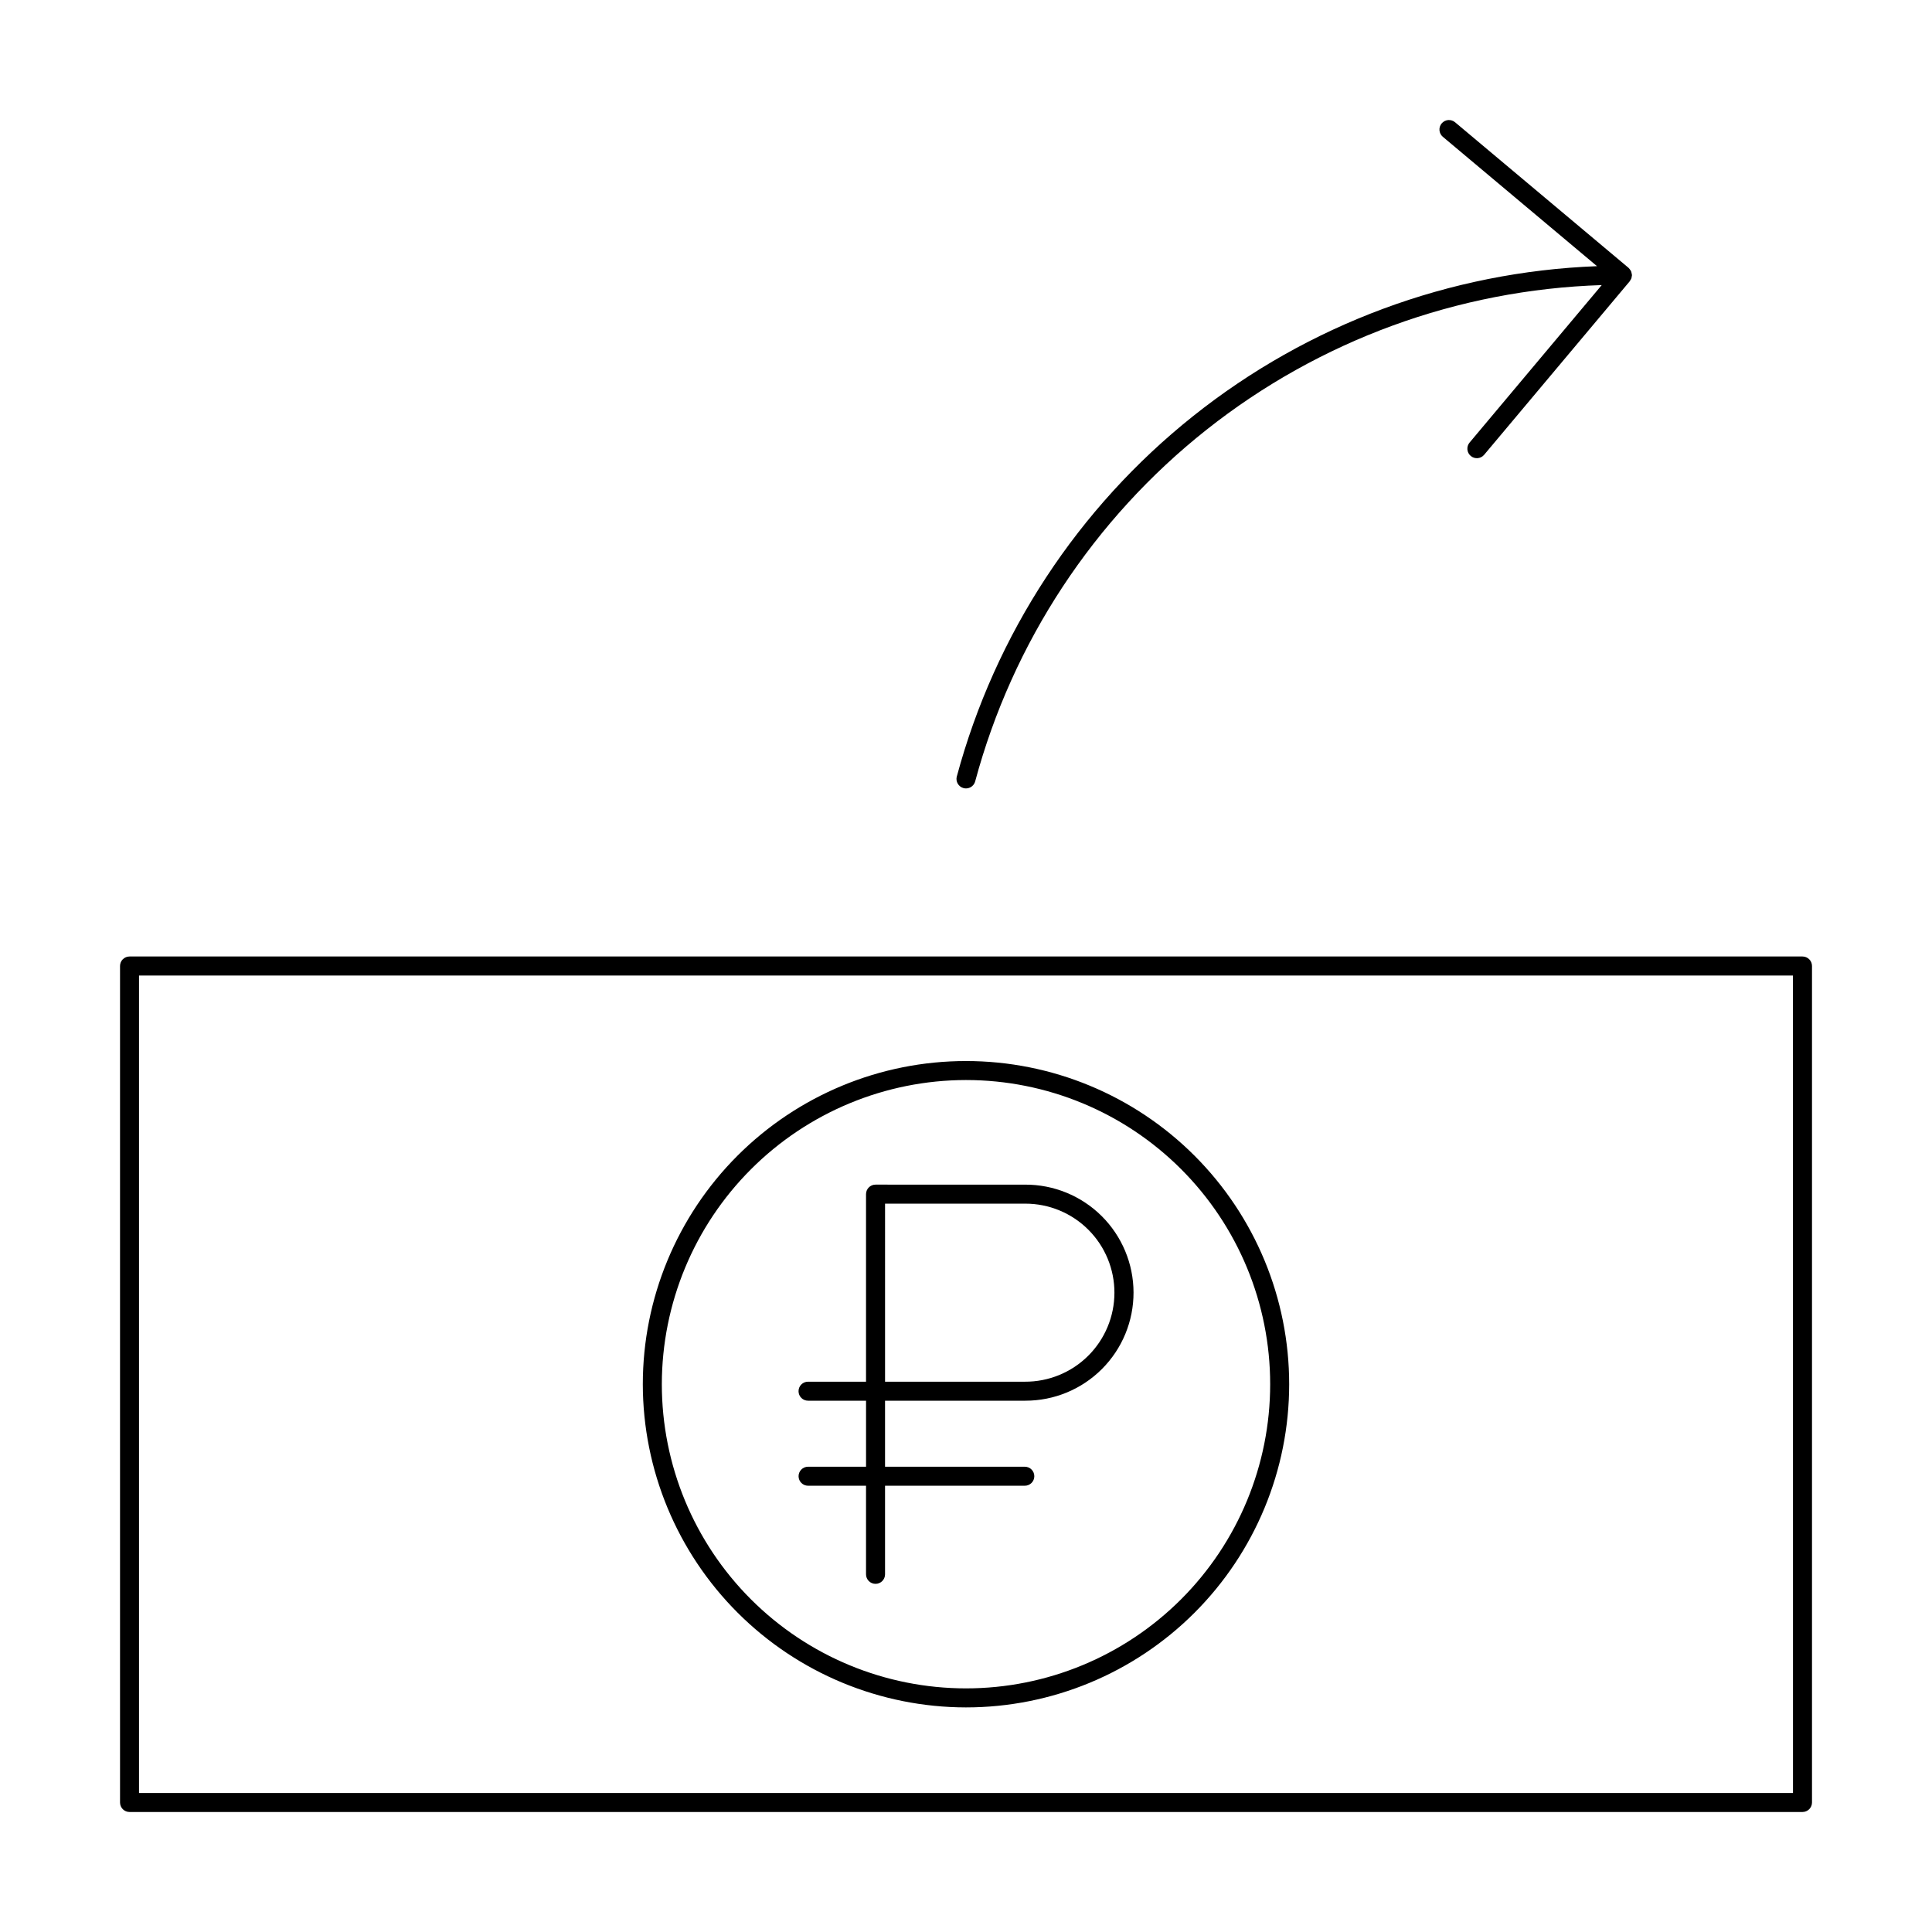
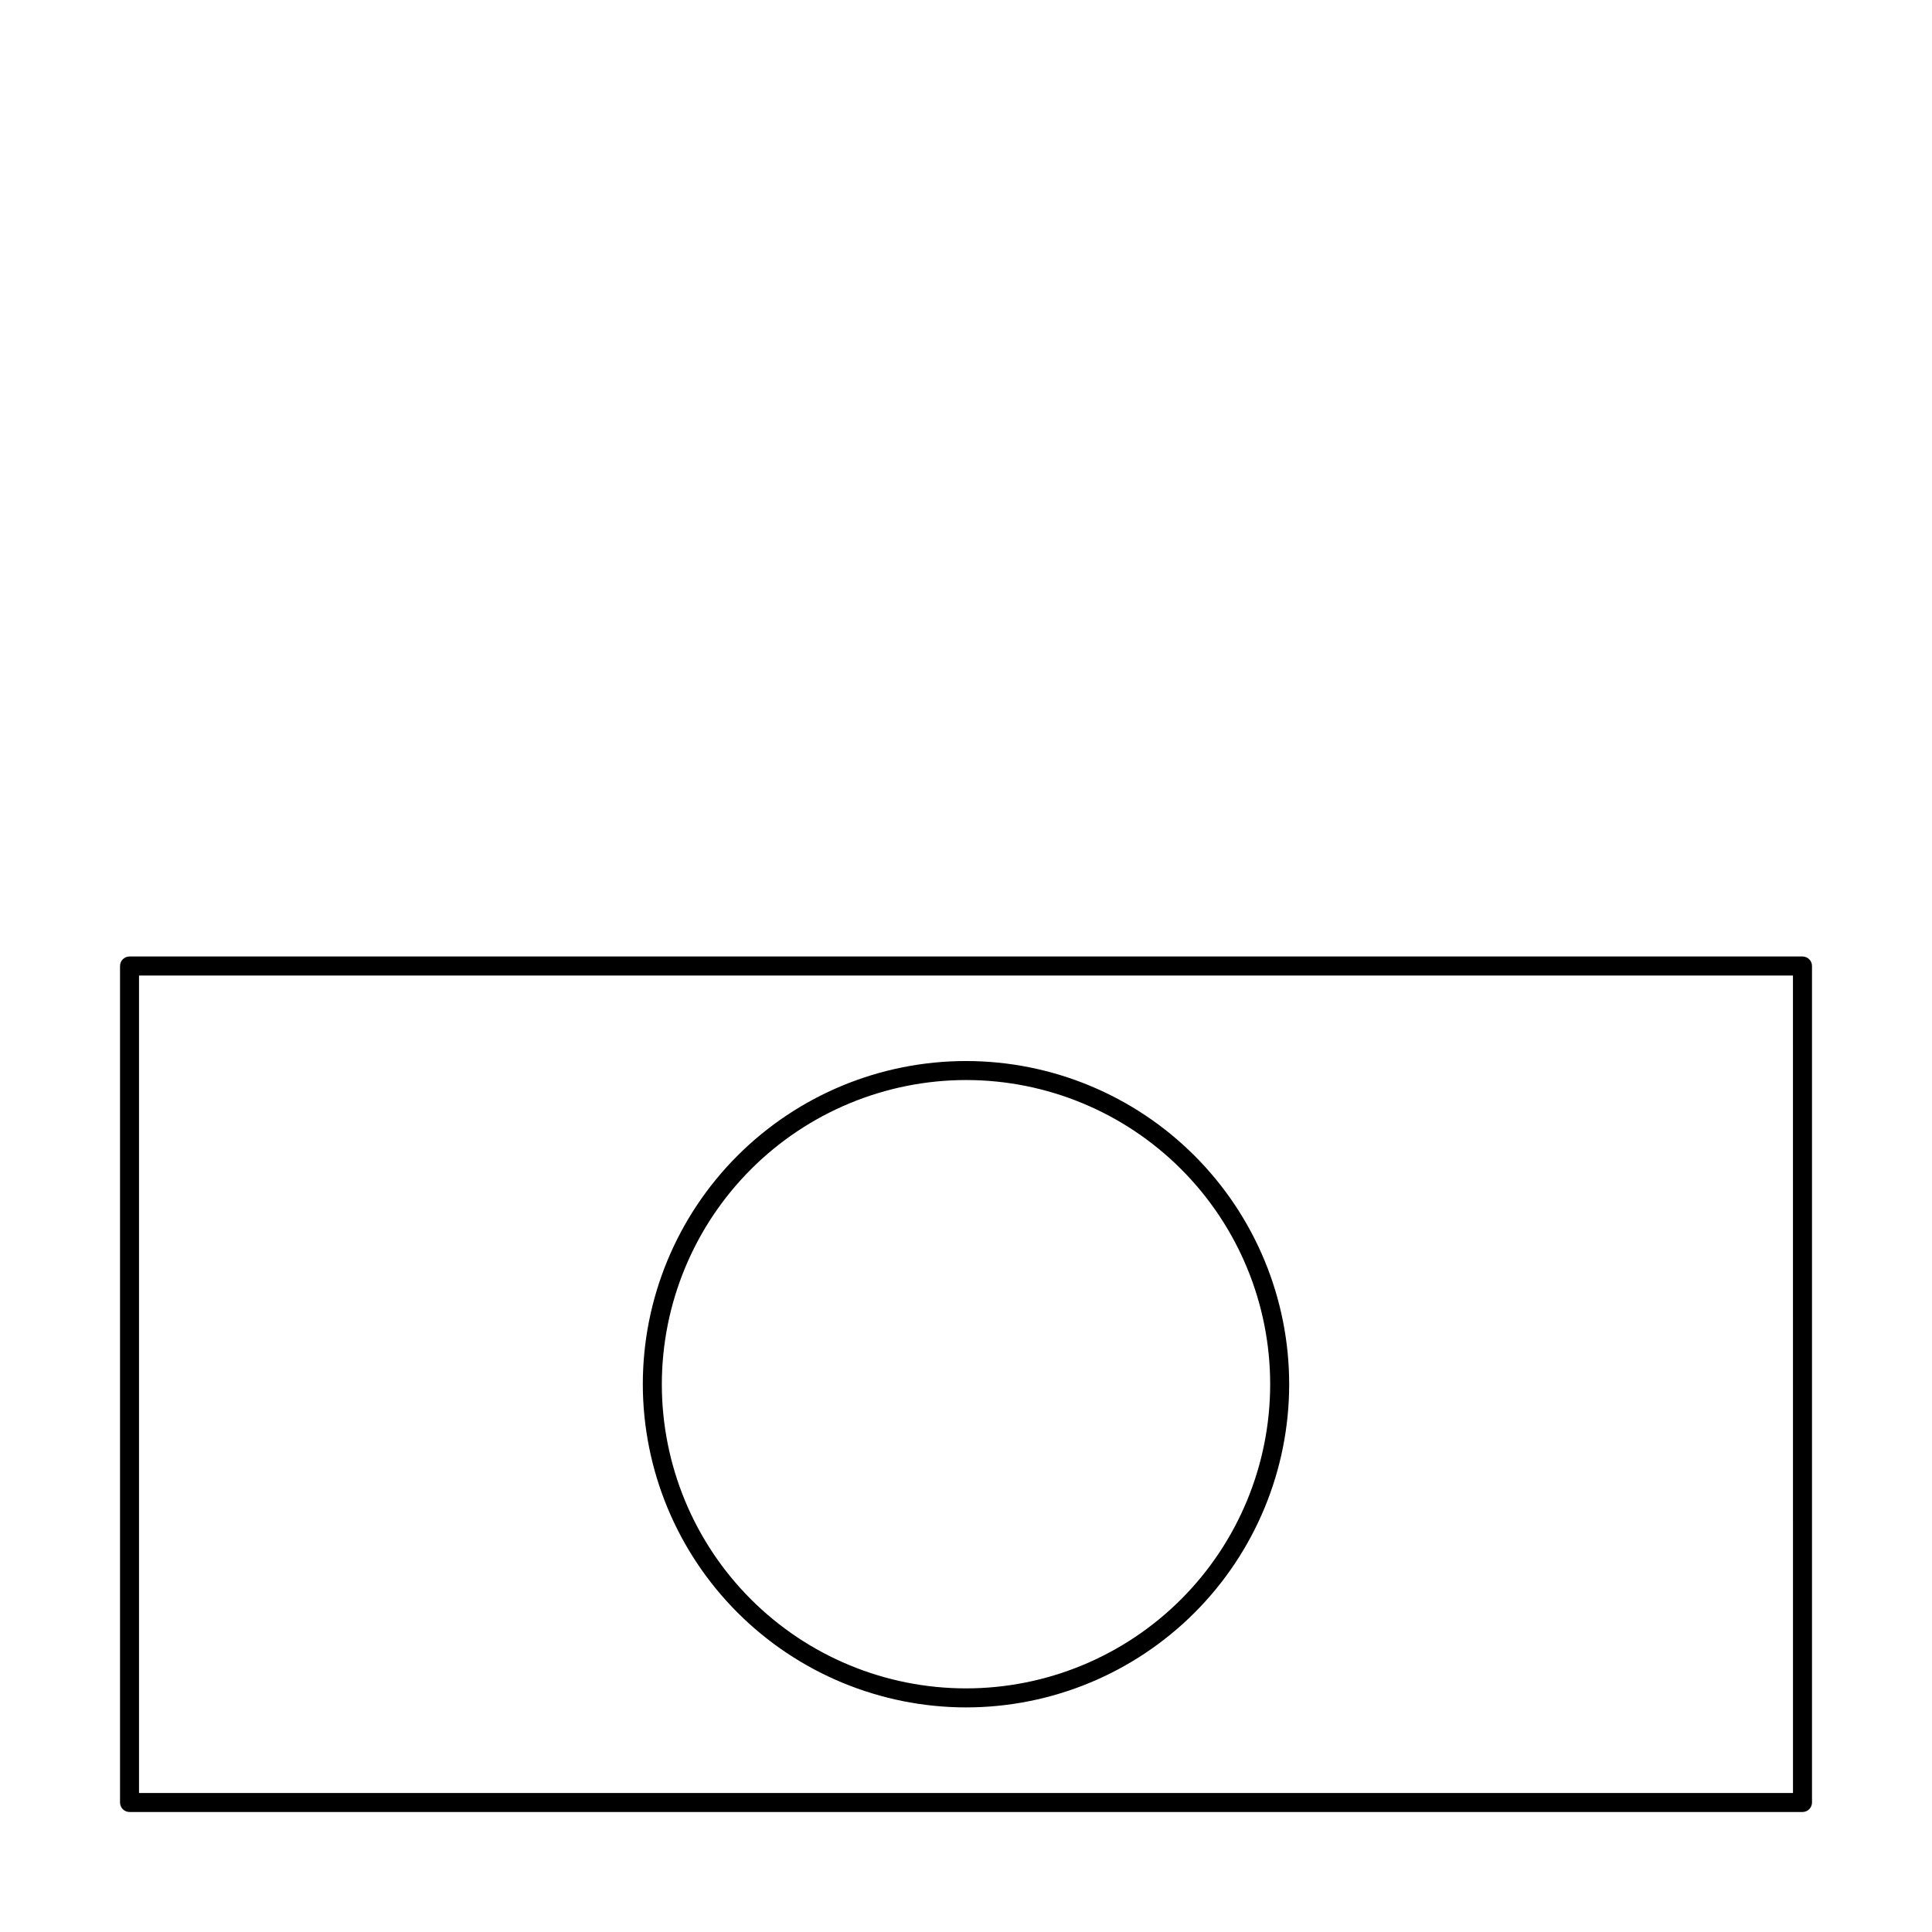
<svg xmlns="http://www.w3.org/2000/svg" fill="#000000" width="800px" height="800px" version="1.1" viewBox="144 144 512 512">
  <g>
-     <path d="m397.56 349.77c-0.172 0.645-0.082 1.332 0.254 1.914 0.336 0.578 0.887 1 1.531 1.172 0.215 0.055 0.43 0.086 0.652 0.086 1.137-0.004 2.137-0.77 2.434-1.867 9.914-36.832 31.406-69.5 61.305-93.184 29.898-23.68 66.617-37.121 104.74-38.34l-35.023 41.738c-0.43 0.512-0.637 1.172-0.578 1.84 0.059 0.664 0.379 1.277 0.891 1.707 1.062 0.895 2.652 0.758 3.547-0.309l38.59-45.992c0.062-0.094 0.113-0.191 0.16-0.289 0.219-0.285 0.344-0.629 0.363-0.988 0.031-0.113 0.055-0.227 0.066-0.34 0-0.039-0.02-0.07-0.02-0.105-0.016-0.18-0.051-0.355-0.105-0.527-0.027-0.145-0.07-0.289-0.125-0.426-0.07-0.129-0.152-0.25-0.242-0.363-0.098-0.156-0.211-0.297-0.344-0.426-0.027-0.023-0.035-0.059-0.066-0.082l-45.988-38.59c-0.512-0.43-1.172-0.637-1.836-0.582-0.668 0.059-1.281 0.379-1.711 0.891-0.895 1.066-0.754 2.652 0.309 3.547l40.859 34.285h0.004c-39.012 1.484-76.523 15.41-107.05 39.742-30.527 24.332-52.465 57.793-62.613 95.488z" />
    <path d="m621.68 397.48h-443.35c-0.672 0-1.312 0.266-1.785 0.738-0.473 0.469-0.734 1.113-0.734 1.781v221.68c0 0.668 0.262 1.309 0.734 1.781 0.473 0.473 1.113 0.738 1.785 0.738h443.35c0.668 0 1.309-0.266 1.781-0.738 0.473-0.473 0.738-1.113 0.738-1.781v-221.68c0-0.668-0.266-1.312-0.738-1.781-0.473-0.473-1.113-0.738-1.781-0.738zm-2.519 221.68h-438.32v-216.64h438.31z" />
    <path d="m400 596.48c22.715 0 44.5-9.023 60.559-25.086 16.062-16.062 25.086-37.848 25.086-60.562 0-22.715-9.023-44.5-25.086-60.562-16.059-16.062-37.844-25.086-60.559-25.086s-44.5 9.023-60.562 25.086-25.086 37.848-25.086 60.562c0.023 22.707 9.055 44.477 25.113 60.535 16.055 16.055 37.828 25.086 60.535 25.113zm0-166.26c21.379 0 41.879 8.492 57 23.609 15.117 15.117 23.609 35.621 23.609 57 0 21.379-8.492 41.883-23.609 57-15.121 15.117-35.621 23.609-57 23.609s-41.883-8.492-57-23.609c-15.117-15.117-23.609-35.621-23.609-57 0.023-21.371 8.523-41.859 23.637-56.973 15.109-15.109 35.602-23.613 56.973-23.637z" />
-     <path d="m358.14 515.2h15.371v17.496h-15.363c-1.391 0-2.519 1.129-2.519 2.519s1.129 2.519 2.519 2.519h15.359v23.484c0 1.391 1.129 2.519 2.519 2.519s2.519-1.129 2.519-2.519v-23.484h37.039c1.391 0 2.519-1.129 2.519-2.519s-1.129-2.519-2.519-2.519h-37.039v-17.496h37.172c7.613 0.016 14.918-3.004 20.297-8.387 5.383-5.383 8.398-12.688 8.383-20.301-0.016-7.613-3.062-14.906-8.465-20.266-5.406-5.363-12.723-8.352-20.332-8.305l-39.574-0.004c-1.391 0-2.519 1.129-2.519 2.519v49.707h-15.367c-1.395 0-2.519 1.125-2.519 2.516 0 1.395 1.125 2.519 2.519 2.519zm20.41-52.219h37.168c6.269-0.008 12.289 2.484 16.719 6.922 4.434 4.438 6.914 10.457 6.898 16.727-0.016 6.273-2.527 12.281-6.981 16.695-4.457 4.418-10.484 6.875-16.754 6.84h-37.051z" />
  </g>
</svg>